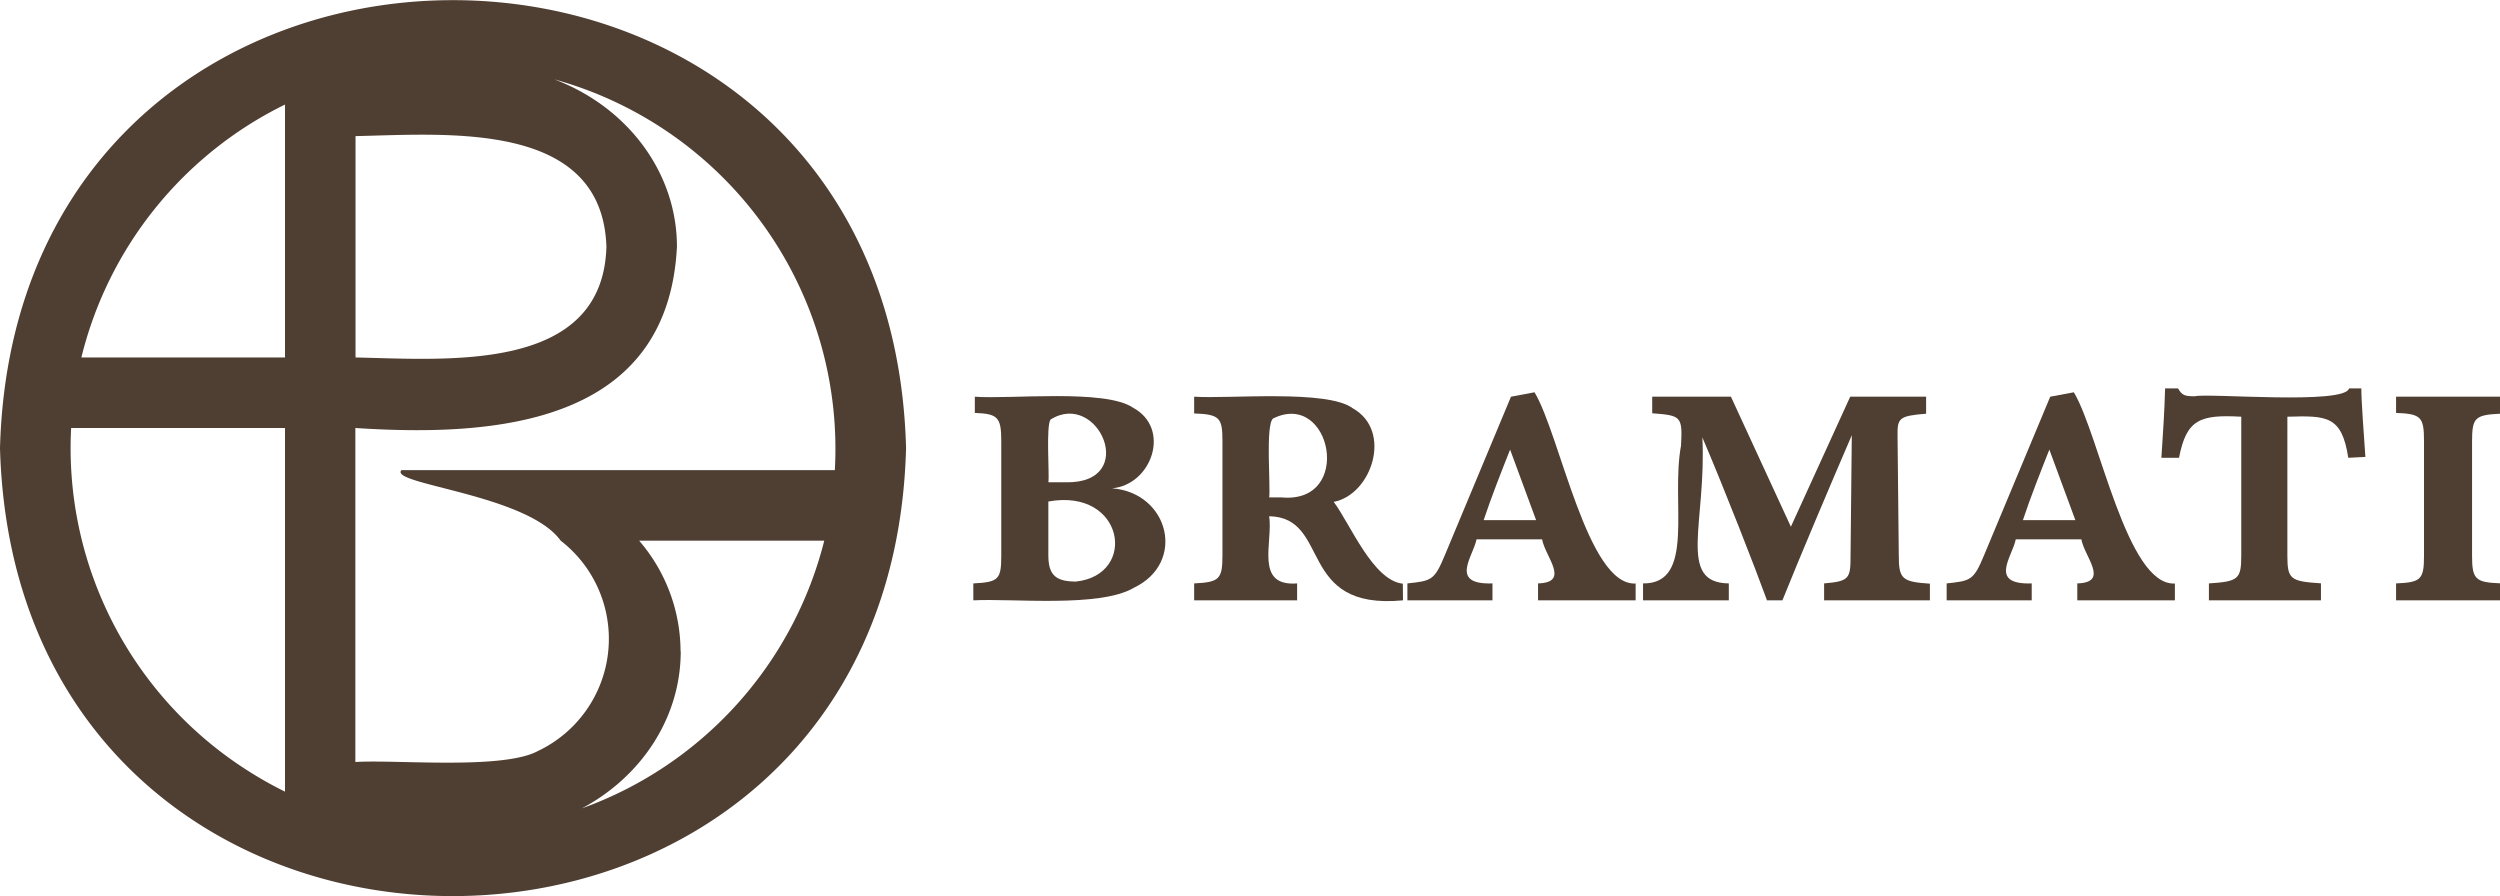
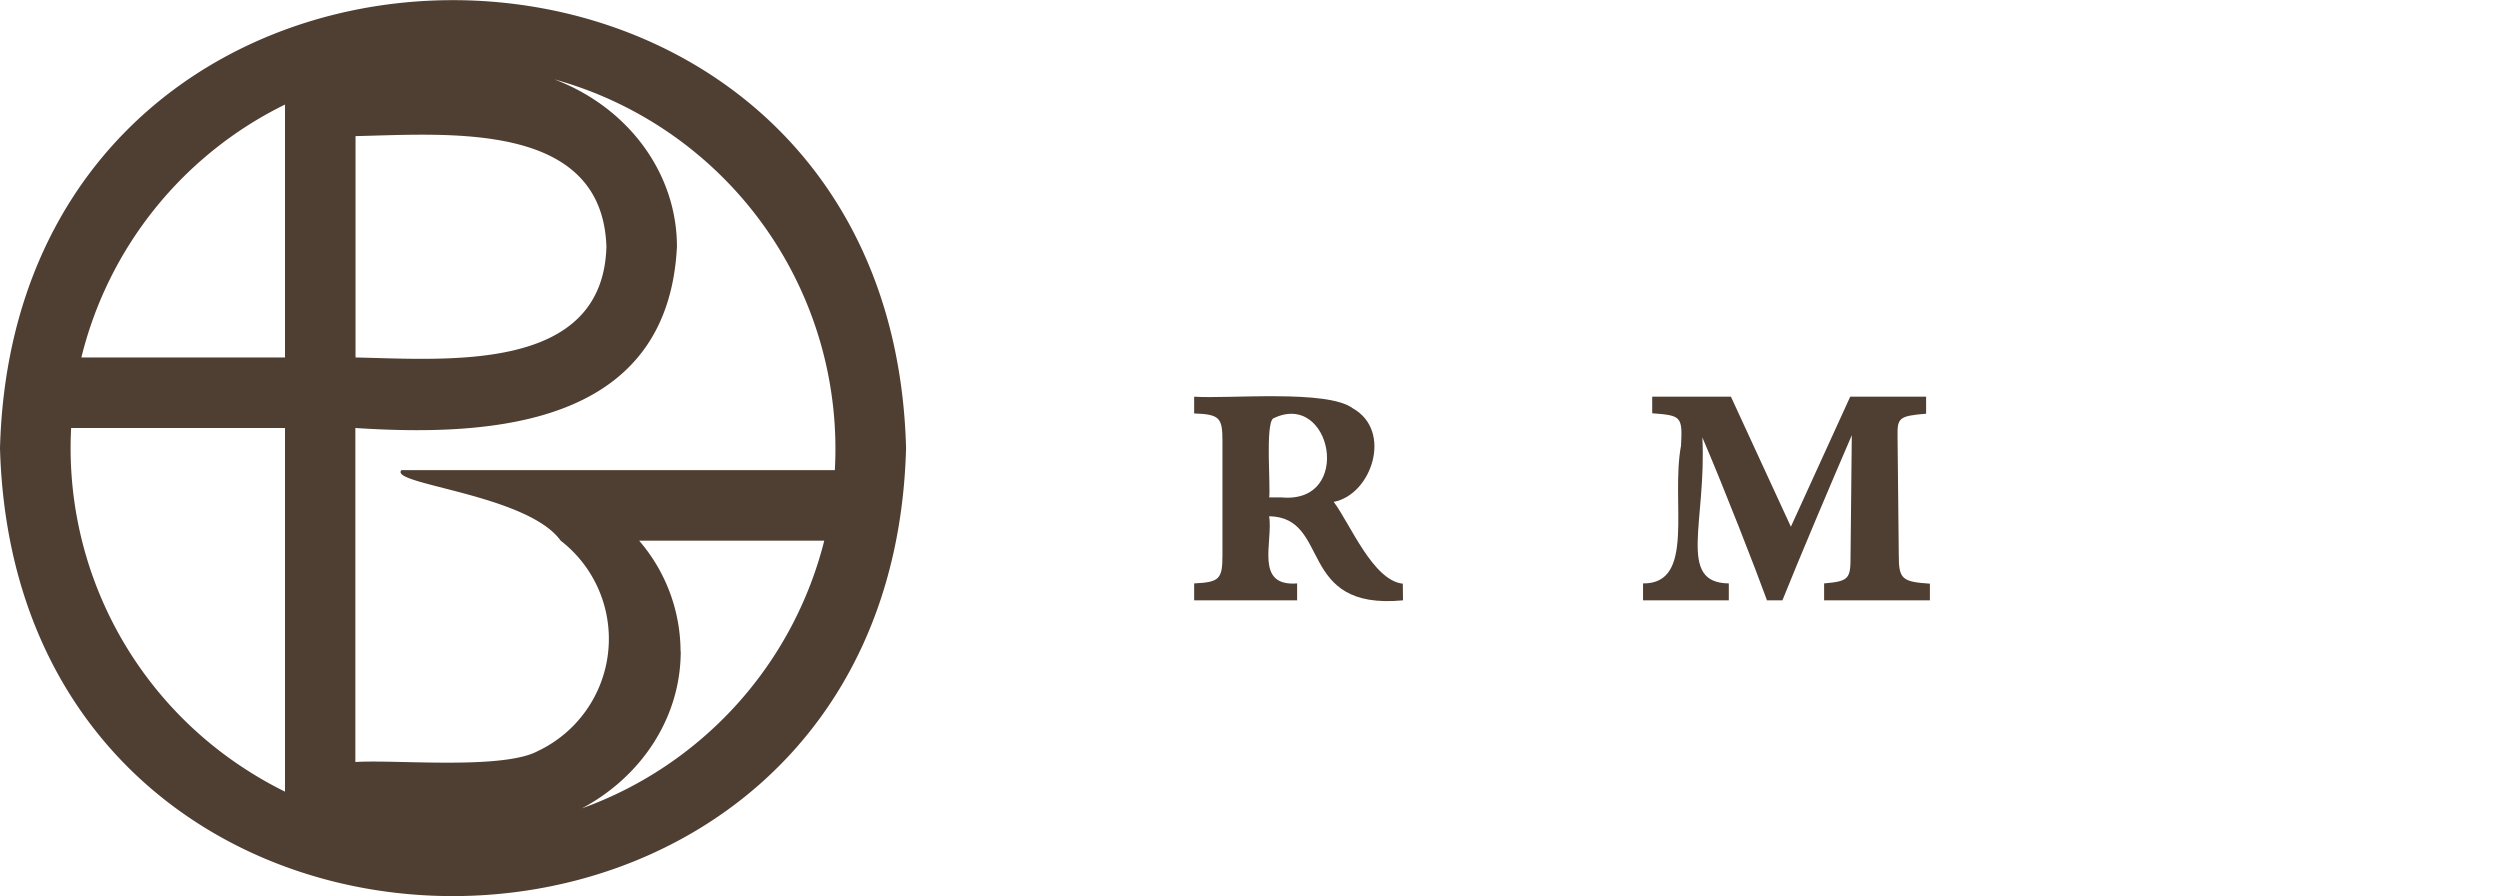
<svg xmlns="http://www.w3.org/2000/svg" viewBox="0 0 283.59 101.65">
  <defs>
    <style>.cls-1{fill:#4f3e32;}</style>
  </defs>
  <g id="Livello_2" data-name="Livello 2">
    <g id="Livello_2-2" data-name="Livello 2">
-       <path class="cls-1" d="M126.15,55.39c6.48.52,8.44,8.45,2.46,11.29-3.86,2.28-13.81,1.18-18.2,1.42V66.18c2.89-.14,3.17-.47,3.17-3.17v-13c0-2.71-.42-3.07-3-3.17V45c3.94.31,14.81-.91,17.95,1.25C132.89,48.61,130.65,55,126.15,55.39Zm-5.23-.68c8.35.14,3.66-10.52-1.75-7.12-.53.73-.12,6.19-.24,7.12Zm-2,8.26c0,2.21.78,3,3.13,3,7.05-.75,5.49-10.65-3.13-9.08Z" />
      <path class="cls-1" d="M159.15,68.1c-12.11,1.16-8.1-9.41-15.18-9.54.45,2.95-1.69,8,3.17,7.62V68.1H135.46V66.18c2.85-.14,3.21-.47,3.21-3.17V50c0-2.61-.32-3-3.21-3.1V45c4,.26,15.15-.84,18,1.32,4.55,2.55,2.14,9.8-2.17,10.61,1.85,2.45,4.44,8.93,7.84,9.28ZM145.32,56.42c8.28.82,5.73-12.26-.92-8.94-.87.79-.25,7.8-.43,8.94Z" />
-       <path class="cls-1" d="M174.47,68.1V66.18c3.69-.11.82-3,.46-5h-7.44c-.37,1.94-3.15,5.16,1.81,5V68.1h-9.65V66.18c2.78-.29,3.07-.36,4.28-3.28L171.4,45l2.67-.5c2.91,4.84,6,22,11.47,21.69V68.1ZM171.3,51c-1,2.53-2.14,5.41-3,8h5.95Z" />
      <path class="cls-1" d="M206.92,68.1V66.18c2.88-.25,3-.54,3-3.21l.14-13.6c-2.53,5.87-6,14.06-7.87,18.73h-1.75c-1.28-3.53-4.77-12.5-7.33-18.48.48,9.65-2.9,16.49,3,16.56V68.1h-9.73V66.18c6,.07,3.11-9.18,4.31-15.64.18-3.34,0-3.41-3.27-3.66V45h8.93l6.8,14.75L209.88,45h8.61v1.93c-3.1.25-3.27.49-3.24,2.56L215.39,63c0,2.67.36,3,3.53,3.21V68.1Z" />
-       <path class="cls-1" d="M235.64,68.1V66.18c3.69-.11.82-3,.46-5h-7.44c-.37,1.94-3.15,5.16,1.81,5V68.1h-9.65V66.18c2.78-.29,3.07-.36,4.28-3.28L232.57,45l2.68-.5c2.9,4.84,6,22,11.46,21.69V68.1ZM232.47,51c-1,2.53-2.14,5.41-3,8h5.95Z" />
-       <path class="cls-1" d="M266.38,51.93c-.74-4.79-2.44-4.79-6.91-4.66V63c0,2.7.32,2.95,3.81,3.17V68.1H250.57V66.18c3.34-.22,3.67-.47,3.67-3.17V47.27c-4.69-.26-6.22.3-7.06,4.66h-2c.21-3.17.35-5.34.42-7.87h1.47c.46.82.81.89,1.92.89,1.44-.38,17,1,17.48-.89h1.39c0,1.5.28,5.09.46,7.77Z" />
-       <path class="cls-1" d="M271.8,68.1V66.18c2.85-.11,3.17-.47,3.17-3.17v-13c0-2.71-.35-3.07-3.17-3.17V45h11.79v1.93c-2.85.14-3.17.46-3.17,3.17V63c0,2.7.36,3.06,3.17,3.17V68.1Z" />
      <path class="cls-1" d="M102.78,50.83C101-16.84,1.85-17,0,50.83,1.87,118.72,101,118.46,102.78,50.83ZM9.23,40.55a43.5,43.5,0,0,1,23.1-28.69V40.55Zm31.1,0V15.44c10.53-.23,28-1.78,28.46,12.56C68.37,42.31,50.85,40.77,40.33,40.55ZM76.79,28c0-8.57-5.76-15.94-13.92-19A43.48,43.48,0,0,1,94.7,53.33H45.54c-1.52,1.61,14.3,2.74,18.06,8A14.08,14.08,0,0,1,61,85.2c-4,2.15-16.24.94-20.69,1.24V48.55C56.53,49.62,75.76,48,76.79,28ZM28.2,87.48A43.35,43.35,0,0,1,8.07,48.55H32.33V89.8A42.81,42.81,0,0,1,28.2,87.48Zm49-13.6a19.3,19.3,0,0,0-4.7-12.55h21A43.57,43.57,0,0,1,66,91.7C72.68,88.15,77.22,81.49,77.22,73.88Z" />
    </g>
  </g>
</svg>